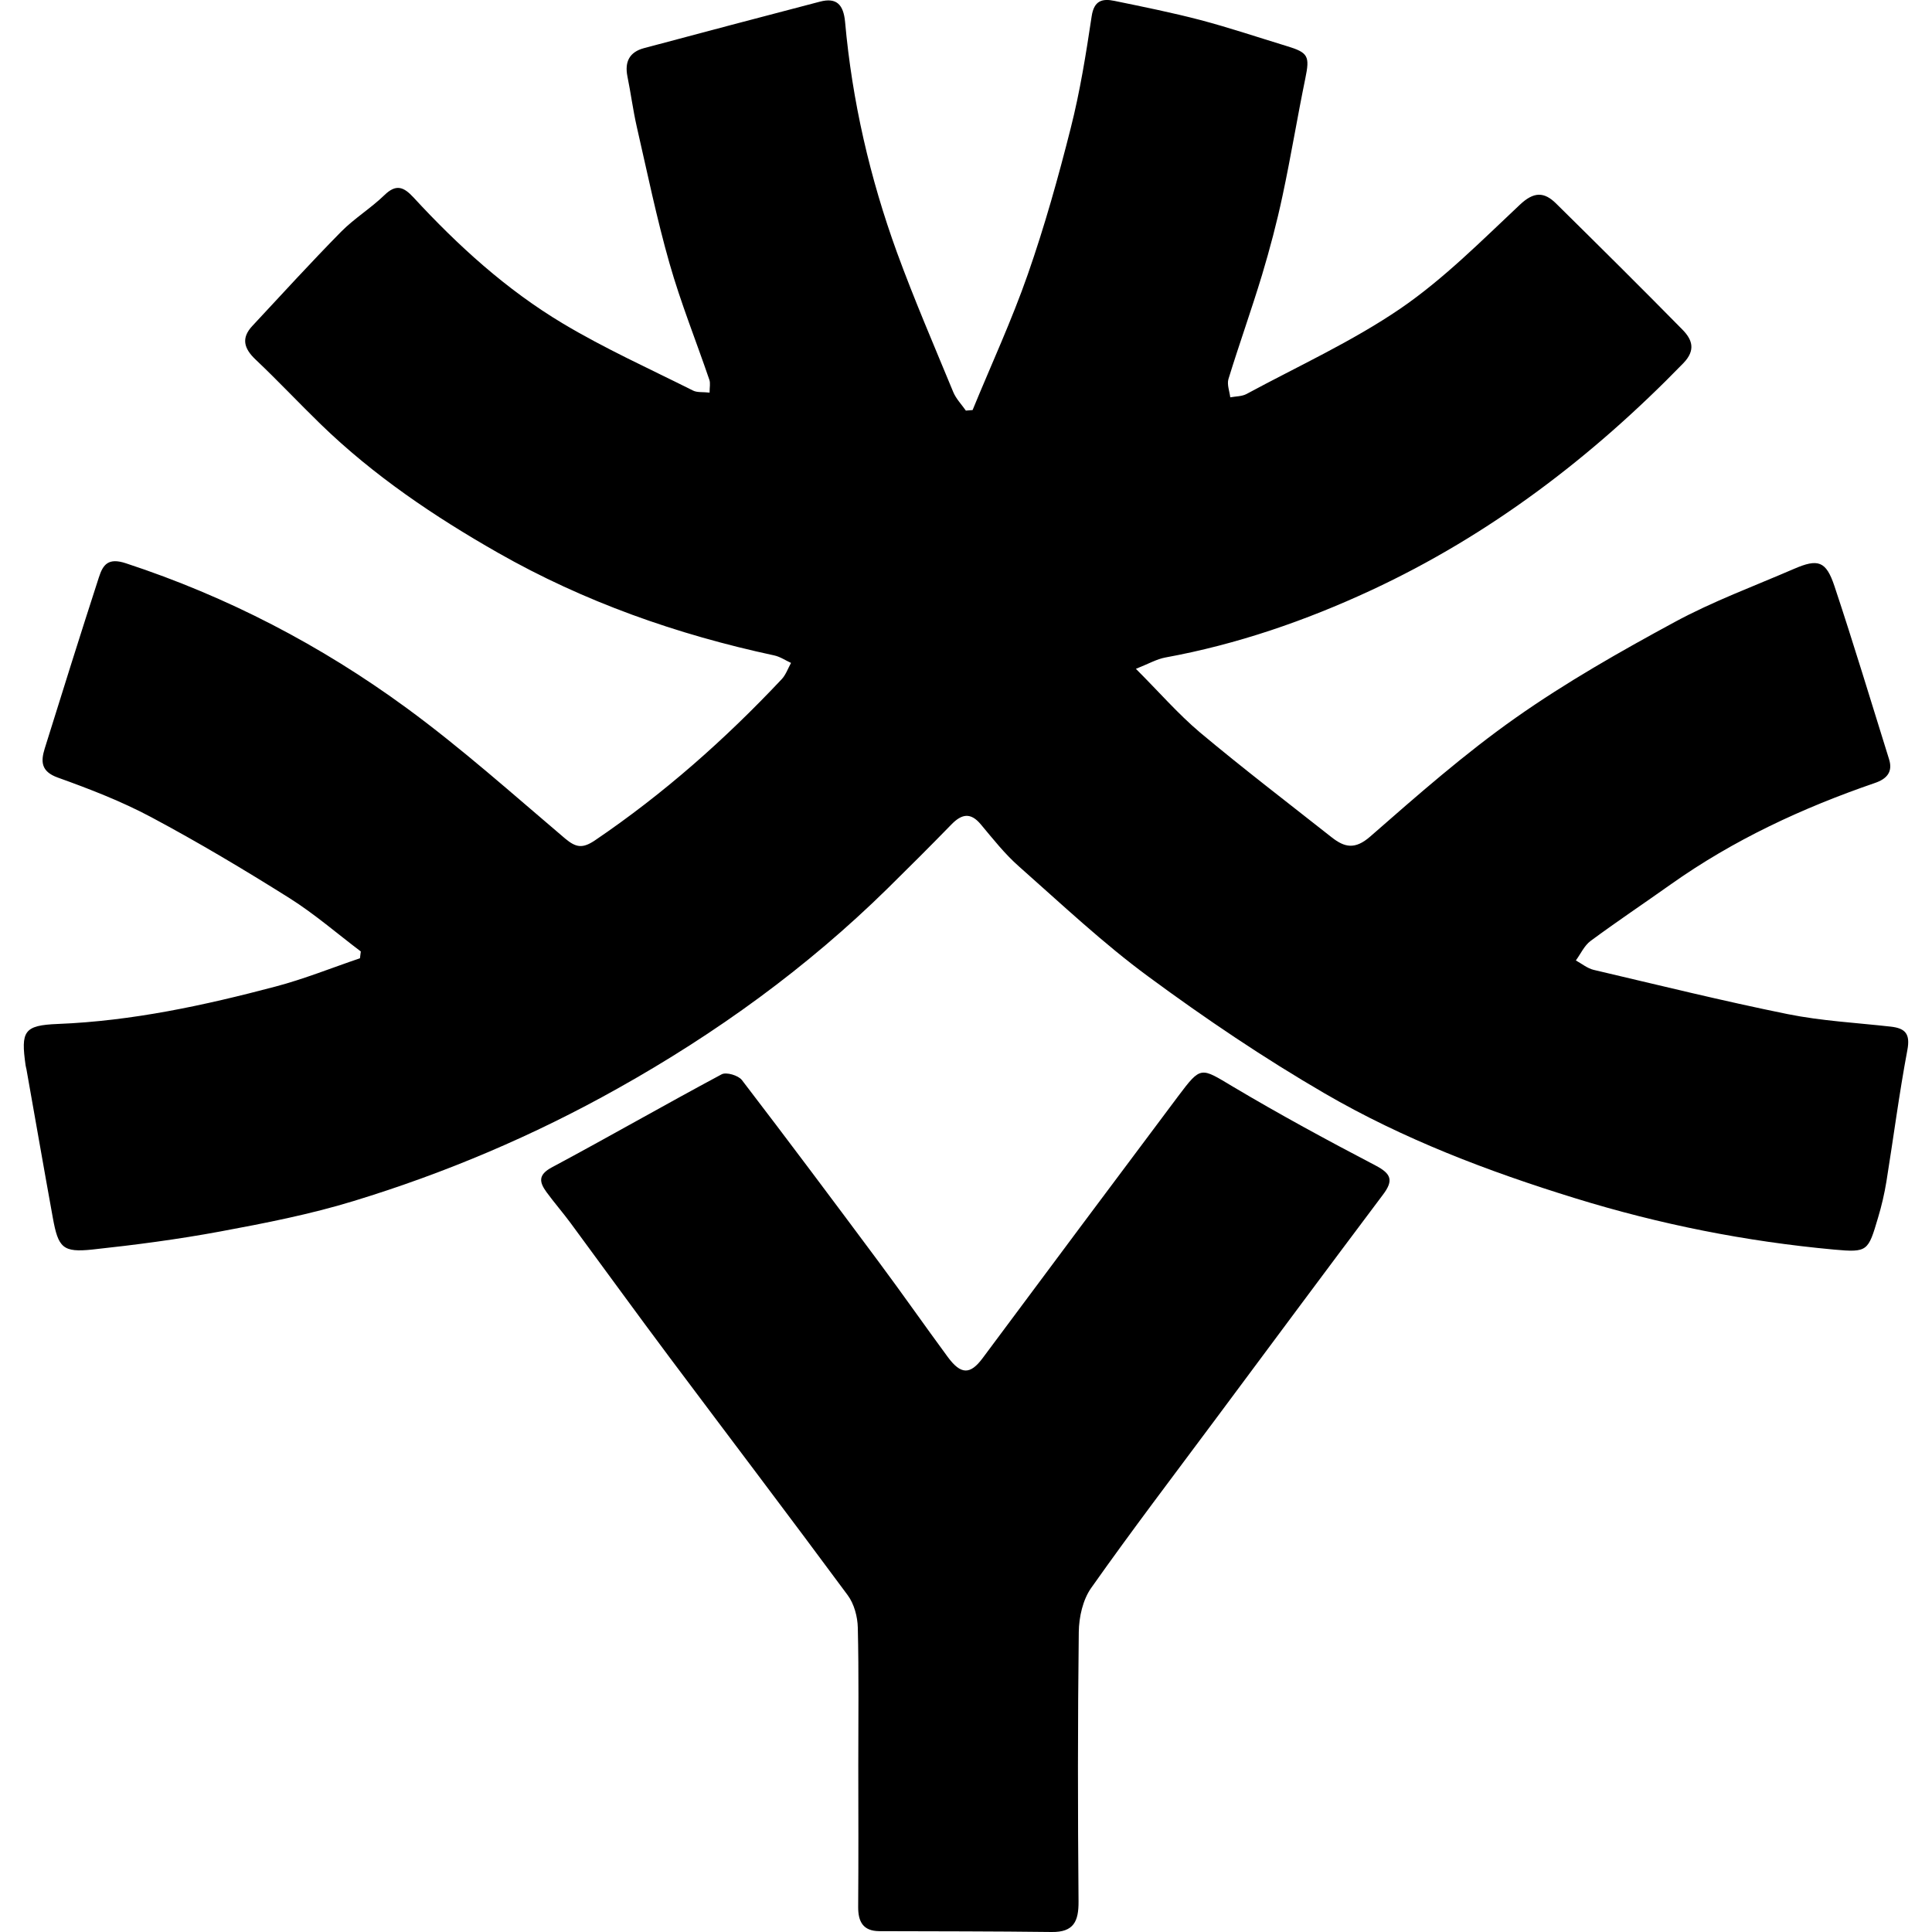
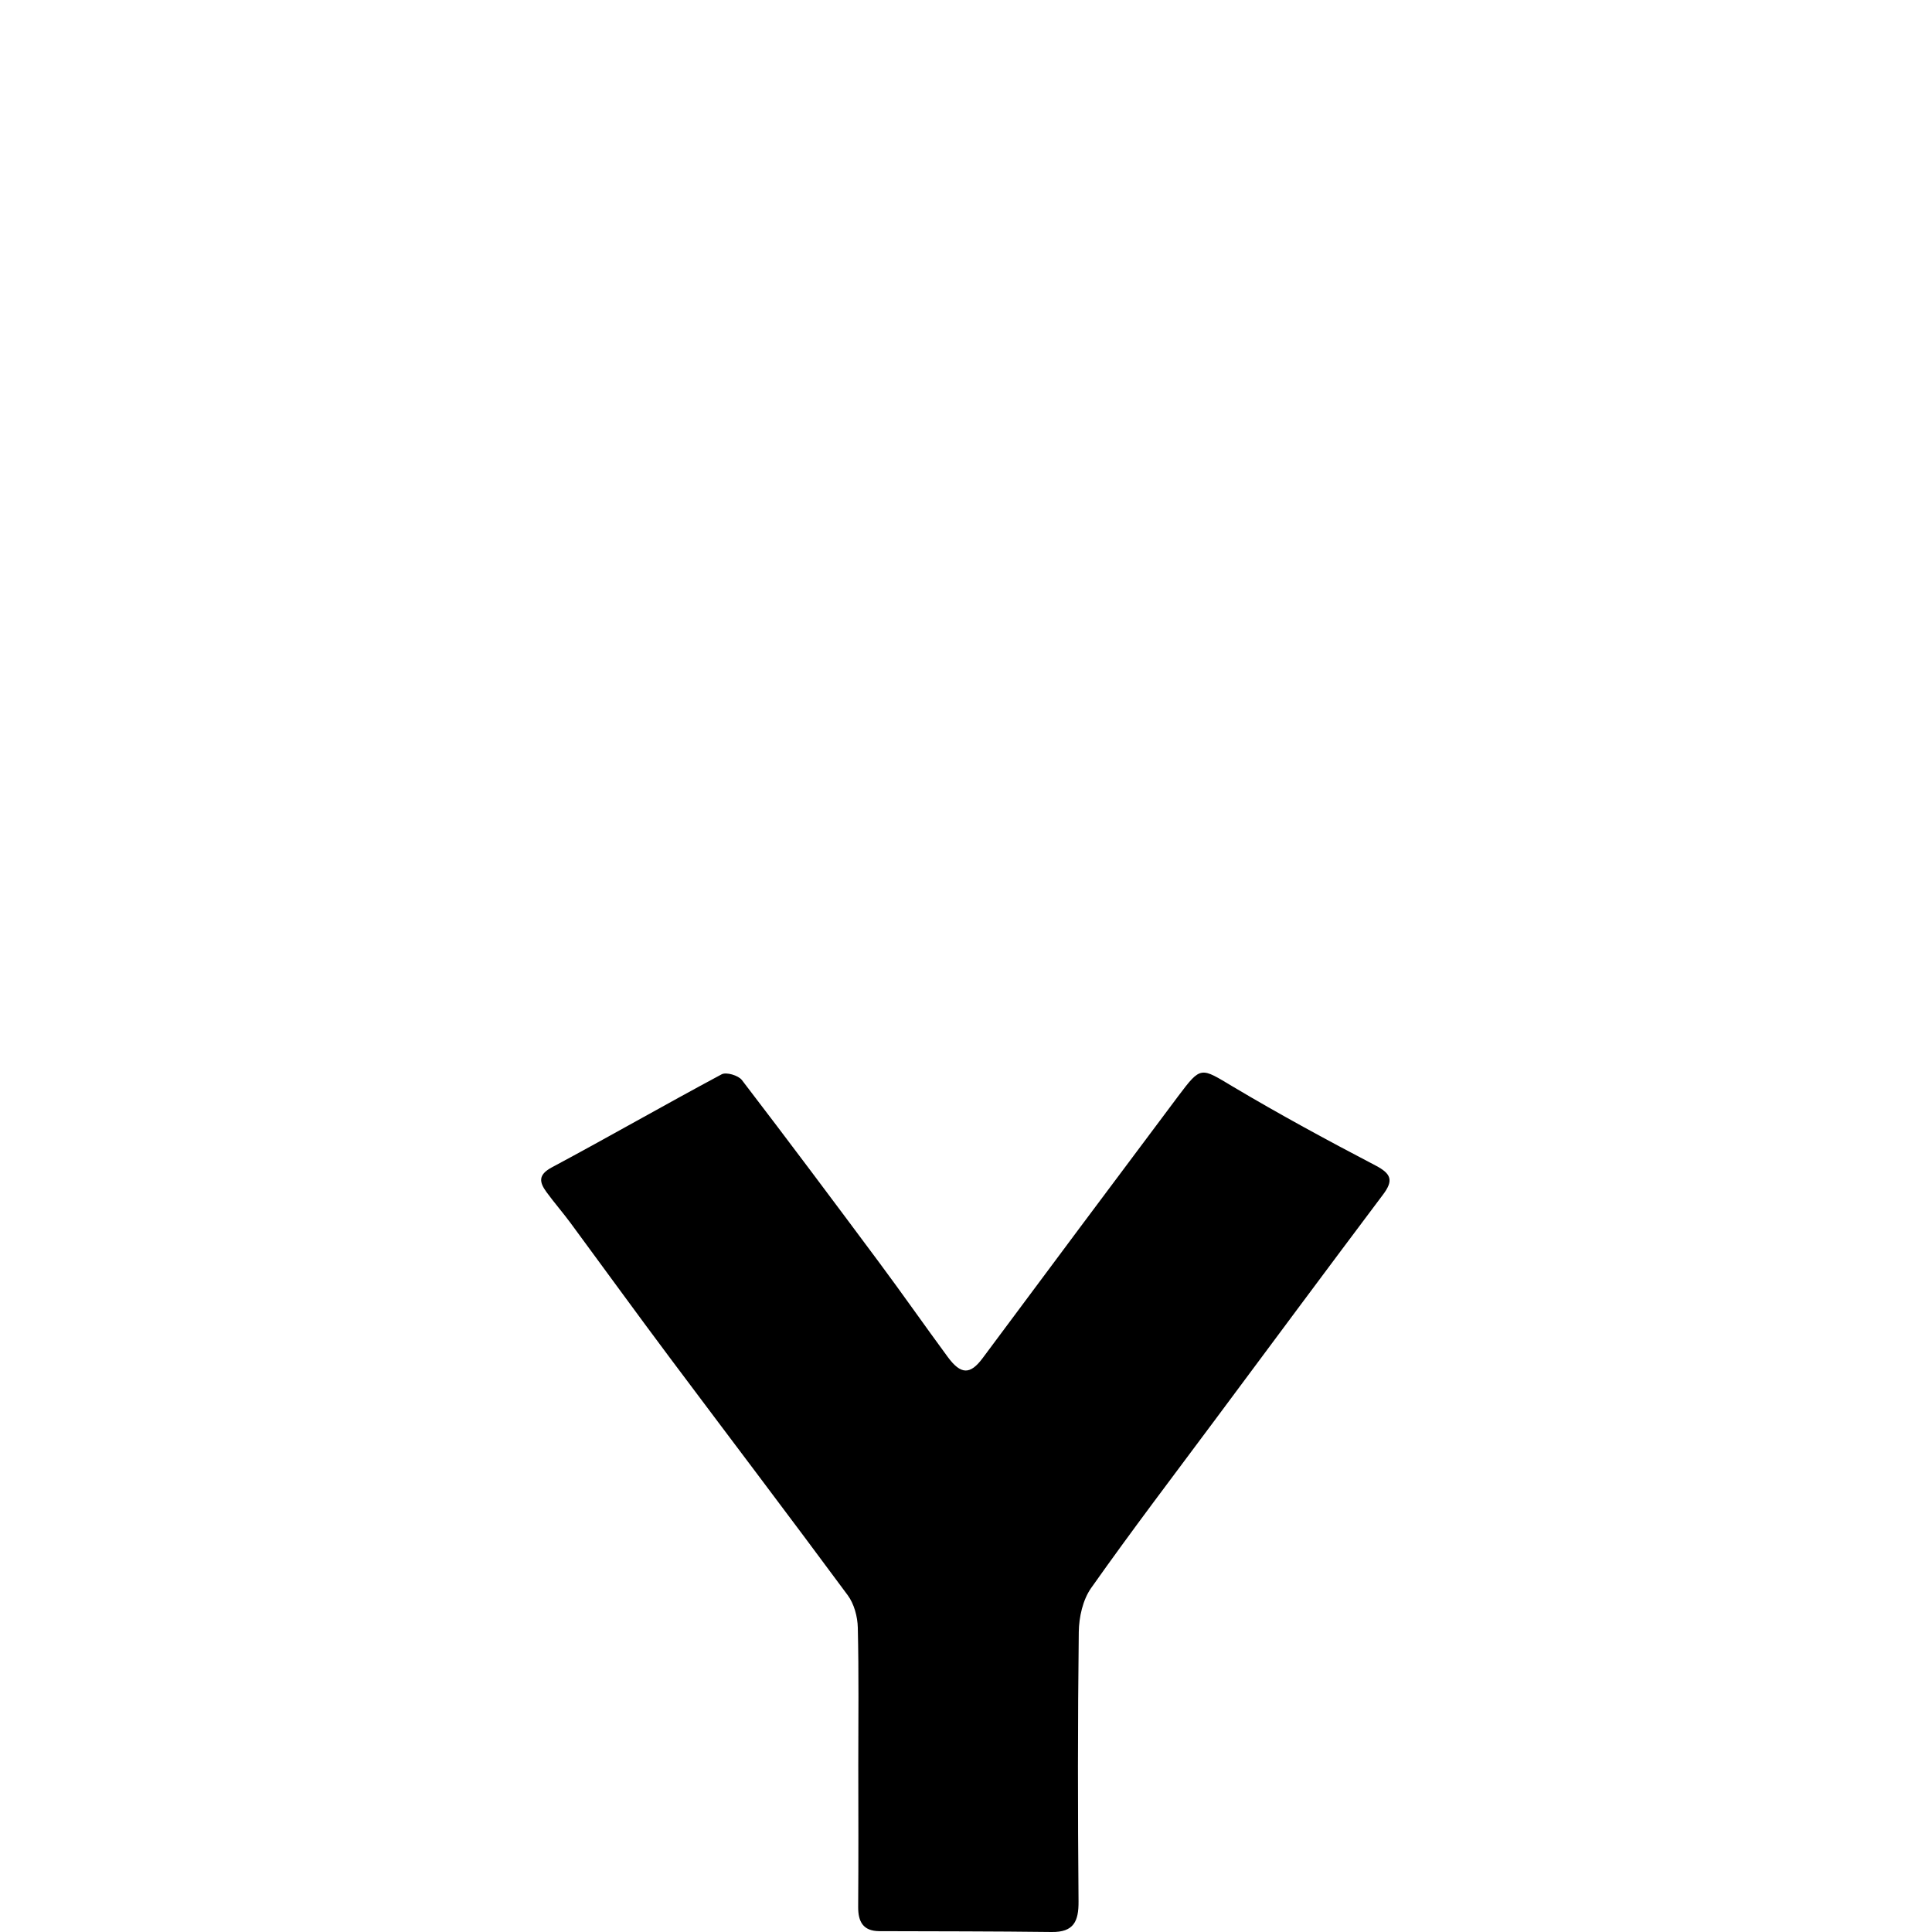
<svg xmlns="http://www.w3.org/2000/svg" width="32" height="32" viewBox="0 0 32 32" fill="none">
-   <path d="M16.11 6.79C16.416 6.044 16.757 5.308 17.023 4.546C17.301 3.75 17.529 2.936 17.735 2.12C17.889 1.513 17.988 0.892 18.081 0.272C18.12 0.008 18.257 -0.028 18.461 0.015C18.937 0.113 19.414 0.209 19.884 0.332C20.364 0.459 20.836 0.618 21.312 0.763C21.671 0.871 21.696 0.931 21.62 1.3C21.487 1.946 21.381 2.597 21.243 3.241C21.149 3.684 21.033 4.122 20.903 4.555C20.728 5.133 20.524 5.702 20.347 6.278C20.32 6.368 20.365 6.481 20.377 6.581C20.467 6.564 20.569 6.567 20.646 6.526C21.501 6.064 22.395 5.657 23.195 5.111C23.912 4.62 24.537 3.989 25.175 3.39C25.406 3.172 25.577 3.175 25.776 3.373C26.477 4.065 27.176 4.757 27.866 5.459C28.026 5.622 28.094 5.797 27.88 6.017C26.372 7.569 24.675 8.863 22.712 9.776C21.625 10.281 20.49 10.673 19.303 10.89C19.16 10.916 19.026 10.994 18.814 11.078C19.194 11.457 19.511 11.824 19.876 12.132C20.588 12.728 21.327 13.293 22.056 13.868C22.27 14.036 22.442 14.077 22.696 13.855C23.476 13.173 24.259 12.484 25.104 11.889C25.939 11.301 26.835 10.792 27.736 10.304C28.368 9.961 29.052 9.709 29.715 9.422C30.112 9.25 30.245 9.29 30.384 9.707C30.701 10.659 30.99 11.619 31.289 12.576C31.356 12.789 31.246 12.903 31.056 12.968C29.854 13.381 28.71 13.912 27.669 14.651C27.228 14.964 26.779 15.264 26.345 15.585C26.241 15.662 26.181 15.799 26.101 15.908C26.199 15.962 26.292 16.039 26.396 16.064C27.466 16.315 28.534 16.579 29.61 16.797C30.17 16.91 30.745 16.94 31.315 17.004C31.556 17.031 31.643 17.121 31.592 17.392C31.456 18.114 31.362 18.845 31.245 19.57C31.212 19.772 31.165 19.974 31.106 20.17C30.942 20.724 30.936 20.748 30.377 20.697C28.919 20.563 27.492 20.28 26.088 19.846C24.648 19.402 23.243 18.867 21.942 18.111C20.935 17.526 19.963 16.87 19.024 16.178C18.269 15.623 17.581 14.973 16.877 14.351C16.643 14.145 16.446 13.894 16.245 13.654C16.075 13.45 15.927 13.483 15.76 13.654C15.412 14.011 15.059 14.364 14.702 14.715C13.367 16.027 11.864 17.115 10.23 18.029C8.84 18.809 7.38 19.428 5.86 19.892C5.139 20.113 4.393 20.259 3.649 20.397C2.949 20.527 2.24 20.62 1.532 20.696C1.04 20.748 0.965 20.668 0.875 20.171C0.726 19.351 0.584 18.53 0.438 17.71C0.434 17.689 0.427 17.668 0.424 17.646C0.344 17.08 0.394 16.982 0.958 16.96C2.189 16.911 3.382 16.653 4.565 16.34C5.039 16.215 5.498 16.029 5.962 15.872L5.976 15.759C5.584 15.463 5.209 15.137 4.795 14.876C4.046 14.405 3.284 13.951 2.505 13.535C2.012 13.272 1.484 13.068 0.957 12.879C0.679 12.779 0.674 12.614 0.74 12.4C1.035 11.453 1.332 10.506 1.638 9.562C1.706 9.35 1.794 9.233 2.086 9.33C3.765 9.881 5.315 10.688 6.733 11.726C7.646 12.395 8.494 13.154 9.359 13.888C9.542 14.041 9.65 14.057 9.856 13.918C10.991 13.148 12.01 12.246 12.947 11.25C13.016 11.177 13.051 11.071 13.102 10.98C13.008 10.937 12.918 10.875 12.82 10.855C11.213 10.51 9.675 9.968 8.249 9.156C7.197 8.557 6.189 7.878 5.312 7.027C4.949 6.674 4.6 6.302 4.232 5.954C4.039 5.771 3.992 5.599 4.18 5.398C4.667 4.875 5.148 4.348 5.649 3.839C5.868 3.617 6.142 3.45 6.367 3.232C6.561 3.043 6.686 3.095 6.848 3.269C7.585 4.069 8.388 4.799 9.321 5.357C10.014 5.772 10.755 6.106 11.479 6.469C11.548 6.504 11.642 6.49 11.753 6.503C11.753 6.413 11.768 6.348 11.75 6.293C11.53 5.648 11.275 5.016 11.089 4.362C10.876 3.616 10.72 2.853 10.546 2.095C10.484 1.821 10.448 1.54 10.392 1.265C10.344 1.023 10.426 0.861 10.668 0.797C11.638 0.539 12.609 0.28 13.582 0.027C13.857 -0.045 13.97 0.077 13.997 0.361C14.114 1.672 14.408 2.947 14.857 4.182C15.142 4.962 15.472 5.725 15.789 6.494C15.836 6.606 15.927 6.7 15.998 6.801C16.034 6.799 16.071 6.796 16.108 6.792L16.11 6.79Z" fill="#FA6432" style="fill:#FA6432;fill:color(display-p3 0.98 0.392 0.196);fill-opacity:1;" />
  <path d="M14.216 29.238C14.216 28.479 14.226 27.718 14.208 26.959C14.204 26.778 14.147 26.565 14.041 26.422C13.07 25.108 12.082 23.808 11.103 22.5C10.546 21.756 10.001 21.003 9.449 20.255C9.321 20.082 9.178 19.918 9.051 19.744C8.934 19.582 8.908 19.461 9.137 19.337C10.081 18.832 11.009 18.299 11.953 17.794C12.03 17.753 12.23 17.812 12.289 17.89C13.053 18.887 13.805 19.893 14.554 20.9C14.941 21.42 15.313 21.953 15.698 22.476C15.916 22.772 16.07 22.77 16.274 22.497C17.353 21.047 18.432 19.599 19.516 18.154C19.896 17.649 19.887 17.68 20.424 18C21.195 18.459 21.985 18.887 22.781 19.303C23.043 19.44 23.086 19.55 22.906 19.788C21.983 21.016 21.068 22.249 20.151 23.482C19.455 24.418 18.746 25.348 18.073 26.302C17.935 26.497 17.871 26.785 17.868 27.03C17.85 28.517 17.851 30.004 17.864 31.491C17.867 31.823 17.785 32.005 17.418 32C16.466 31.988 15.515 31.989 14.563 31.986C14.295 31.984 14.212 31.829 14.214 31.582C14.22 30.801 14.217 30.02 14.216 29.238Z" fill="#FA6432" style="fill:#FA6432;fill:color(display-p3 0.98 0.392 0.196);fill-opacity:1;" />
</svg>